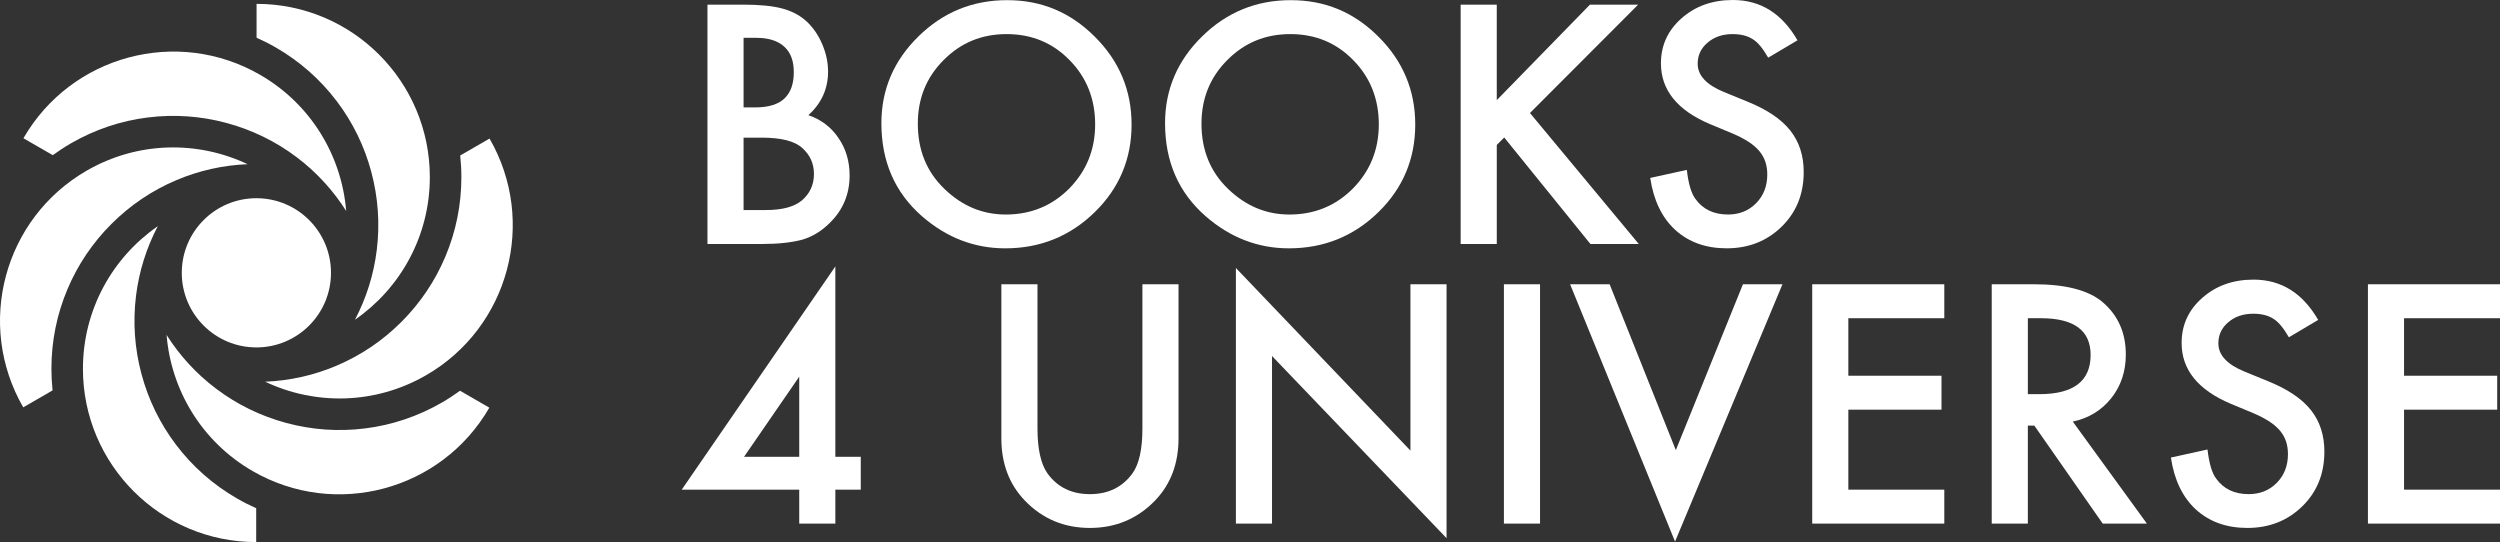
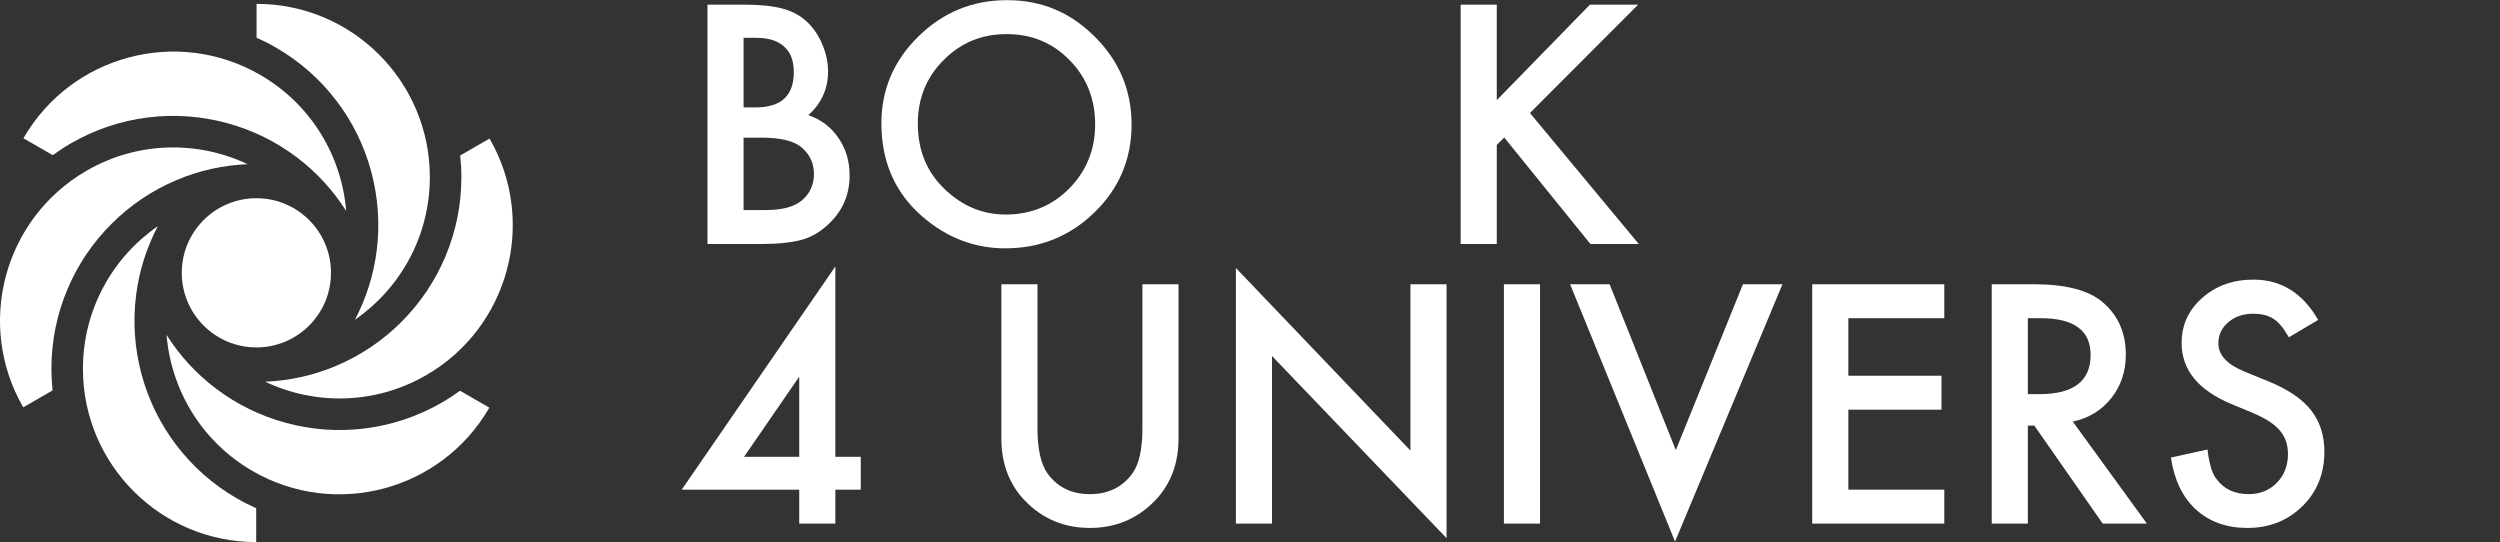
<svg xmlns="http://www.w3.org/2000/svg" id="Layer_2" viewBox="0 0 2378.25 515.66">
  <rect x="0" y="0" width="2378.25" height="515.66" fill="#333333" stroke="none" />
  <defs>
    <style>
      .cls-1 {
        fill: #fff;
      }
    </style>
  </defs>
  <g id="Capa_1">
    <g>
      <path class="cls-1" d="M320.46,96.39c15.19,20.1,26.21,42.68,32.75,67.11s8.29,49.49,5.19,74.49c-2.88,23.2-9.85,45.42-20.71,66.16,43.02-29.74,71.21-79.41,71.21-135.66,0-91.03-73.79-164.82-164.83-164.82v32.21c6.26,2.78,12.4,5.88,18.36,9.33,22.77,13.14,42.29,30.37,58.02,51.19Z" />
      <path class="cls-1" d="M67.44,136.37c22.77-13.14,47.44-21.44,73.34-24.65,25-3.1,50.06-1.36,74.49,5.19,24.43,6.54,47.01,17.57,67.11,32.75,18.65,14.1,34.41,31.24,46.94,51.02-4.25-52.13-33.16-101.38-81.88-129.51C168.61,25.66,67.8,52.67,22.29,131.51l27.9,16.1c5.54-4.03,11.29-7.8,17.26-11.24Z" />
      <path class="cls-1" d="M105.96,213.07c17.88-17.88,38.72-31.93,61.92-41.74,21.53-9.11,44.26-14.18,67.66-15.14-47.27-22.39-104.38-21.97-153.1,6.16C3.61,207.87-23.41,308.67,22.11,387.5l27.9-16.11c-.72-6.82-1.1-13.68-1.1-20.57,0-26.29,5.16-51.8,15.32-75.84,9.81-23.2,23.86-44.03,41.74-61.92h0Z" />
      <path class="cls-1" d="M167.34,422.93c-15.19-20.1-26.21-42.68-32.75-67.11s-8.29-49.49-5.19-74.49c2.88-23.2,9.85-45.42,20.71-66.16-43.02,29.74-71.21,79.41-71.21,135.67,0,91.03,73.79,164.83,164.82,164.83v-32.21c-6.26-2.78-12.4-5.88-18.36-9.33-22.77-13.14-42.29-30.37-58.02-51.19h0Z" />
      <path class="cls-1" d="M420.36,382.95c-22.77,13.14-47.44,21.44-73.34,24.65-25,3.1-50.07,1.36-74.49-5.19-24.43-6.55-47.01-17.57-67.11-32.75-18.65-14.1-34.41-31.24-46.94-51.02,4.25,52.13,33.16,101.38,81.88,129.51,78.83,45.51,179.64,18.5,225.15-60.33l-27.89-16.11c-5.54,4.03-11.29,7.8-17.26,11.24h0Z" />
      <path class="cls-1" d="M381.84,306.24c-17.88,17.88-38.71,31.93-61.92,41.74-21.53,9.11-44.26,14.18-67.66,15.14,47.27,22.39,104.38,21.97,153.1-6.16,78.83-45.52,105.85-146.32,60.33-225.15l-27.89,16.1c.72,6.81,1.11,13.68,1.11,20.57,0,26.29-5.15,51.81-15.32,75.84-9.81,23.2-23.86,44.03-41.74,61.92h0Z" />
      <circle class="cls-1" cx="243.9" cy="259.53" r="70.97" />
    </g>
    <g>
      <path class="cls-1" d="M673.01,232.1V4.42h34.21c15.24,0,27.38,1.18,36.42,3.54,9.14,2.36,16.86,6.34,23.15,11.94,6.39,5.8,11.45,13.03,15.19,21.68,3.83,8.75,5.75,17.6,5.75,26.54,0,16.32-6.24,30.13-18.73,41.44,12.09,4.13,21.63,11.35,28.61,21.68,7.08,10.23,10.62,22.12,10.62,35.69,0,17.79-6.29,32.84-18.88,45.12-7.57,7.57-16.07,12.83-25.51,15.78-10.32,2.85-23.25,4.28-38.78,4.28h-52.05ZM707.37,102.19h10.76c12.78,0,22.14-2.82,28.09-8.48,5.95-5.65,8.92-13.98,8.92-24.99s-3.05-18.85-9.14-24.4c-6.1-5.55-14.94-8.33-26.54-8.33h-12.09v66.21ZM707.37,199.81h21.23c15.53,0,26.93-3.05,34.21-9.14,7.67-6.58,11.5-14.94,11.5-25.07s-3.69-18.09-11.06-24.77c-7.18-6.58-20.01-9.88-38.49-9.88h-17.4v68.86Z" />
      <path class="cls-1" d="M838.47,117.23c0-32.05,11.75-59.57,35.24-82.58C897.1,11.65,925.22.15,958.06.15s60.26,11.6,83.46,34.8c23.3,23.2,34.95,51.07,34.95,83.61s-11.7,60.51-35.1,83.32c-23.5,22.91-51.86,34.36-85.08,34.36-29.4,0-55.79-10.17-79.19-30.52-25.76-22.51-38.63-52-38.63-88.48ZM873.12,117.67c0,25.17,8.45,45.86,25.36,62.08,16.81,16.22,36.22,24.33,58.25,24.33,23.89,0,44.04-8.26,60.46-24.77,16.42-16.71,24.63-37.06,24.63-61.05s-8.11-44.63-24.33-61.05c-16.12-16.52-36.08-24.77-59.87-24.77s-43.7,8.26-60.02,24.77c-16.32,16.32-24.48,36.47-24.48,60.46Z" />
-       <path class="cls-1" d="M1108.32,117.23c0-32.05,11.75-59.57,35.24-82.58C1166.96,11.65,1195.07.15,1227.91.15s60.26,11.6,83.46,34.8c23.3,23.2,34.95,51.07,34.95,83.61s-11.7,60.51-35.1,83.32c-23.5,22.91-51.86,34.36-85.08,34.36-29.4,0-55.79-10.17-79.19-30.52-25.76-22.51-38.63-52-38.63-88.48ZM1142.97,117.67c0,25.17,8.45,45.86,25.36,62.08,16.81,16.22,36.22,24.33,58.25,24.33,23.89,0,44.04-8.26,60.46-24.77,16.42-16.71,24.63-37.06,24.63-61.05s-8.11-44.63-24.33-61.05c-16.12-16.52-36.08-24.77-59.87-24.77s-43.7,8.26-60.02,24.77c-16.32,16.32-24.48,36.47-24.48,60.46Z" />
      <path class="cls-1" d="M1423.89,95.26l88.62-90.84h45.86l-102.93,103.08,103.52,124.6h-46.01l-81.99-101.31-7.08,7.08v94.23h-34.36V4.42h34.36v90.84Z" />
-       <path class="cls-1" d="M1709.96,38.34l-27.87,16.52c-5.21-9.04-10.17-14.94-14.89-17.7-4.92-3.15-11.26-4.72-19.02-4.72-9.54,0-17.45,2.71-23.74,8.11-6.29,5.31-9.44,12-9.44,20.05,0,11.11,8.26,20.05,24.77,26.84l22.71,9.29c18.48,7.47,32,16.59,40.55,27.35s12.83,23.96,12.83,39.59c0,20.94-6.98,38.24-20.94,51.91-14.06,13.76-31.51,20.64-52.35,20.64-19.76,0-36.08-5.85-48.96-17.55-12.68-11.7-20.6-28.17-23.74-49.4l34.8-7.67c1.57,13.37,4.32,22.61,8.26,27.72,7.08,9.83,17.4,14.75,30.97,14.75,10.71,0,19.61-3.59,26.69-10.76,7.08-7.17,10.62-16.27,10.62-27.28,0-4.42-.62-8.48-1.84-12.17-1.23-3.69-3.15-7.08-5.75-10.17-2.61-3.1-5.97-6-10.1-8.7-4.13-2.7-9.05-5.28-14.75-7.74l-21.97-9.14c-31.17-13.17-46.75-32.44-46.75-57.8,0-17.11,6.54-31.41,19.61-42.91,13.07-11.6,29.34-17.4,48.81-17.4,26.25,0,46.75,12.78,61.49,38.34Z" />
      <path class="cls-1" d="M794.67,434.55h24.18v31.26h-24.18v32.29h-34.36v-32.29h-111.78l146.13-212.34v181.08ZM760.31,434.55v-76.24l-52.5,76.24h52.5Z" />
      <path class="cls-1" d="M986.96,270.42v137.14c0,19.56,3.19,33.87,9.58,42.91,9.53,13.08,22.95,19.61,40.26,19.61s30.87-6.54,40.4-19.61c6.39-8.75,9.58-23.05,9.58-42.91v-137.14h34.36v146.58c0,23.99-7.47,43.75-22.41,59.28-16.81,17.3-37.46,25.95-61.93,25.95s-45.08-8.65-61.79-25.95c-14.94-15.53-22.41-35.29-22.41-59.28v-146.58h34.36Z" />
      <path class="cls-1" d="M1175.71,498.1v-243.16l166.04,173.71v-158.23h34.36v241.54l-166.04-173.27v159.41h-34.36Z" />
      <path class="cls-1" d="M1465.03,270.42v227.68h-34.36v-227.68h34.36Z" />
      <path class="cls-1" d="M1531.24,270.42l62.97,157.78,63.85-157.78h37.6l-102.19,244.79-99.83-244.79h37.6Z" />
      <path class="cls-1" d="M1849.61,302.72h-91.28v54.71h88.62v32.29h-88.62v76.09h91.28v32.29h-125.64v-227.68h125.64v32.29Z" />
      <path class="cls-1" d="M1971.85,401.07l70.49,97.03h-42.03l-65.03-93.2h-6.19v93.2h-34.36v-227.68h40.26c30.08,0,51.81,5.65,65.18,16.96,14.75,12.58,22.12,29.2,22.12,49.84,0,16.12-4.62,29.99-13.86,41.58-9.24,11.6-21.43,19.02-36.57,22.27ZM1929.09,374.97h10.91c32.54,0,48.81-12.44,48.81-37.31,0-23.3-15.83-34.95-47.48-34.95h-12.24v72.26Z" />
      <path class="cls-1" d="M2205.28,304.34l-27.87,16.52c-5.21-9.04-10.17-14.94-14.89-17.7-4.92-3.15-11.26-4.72-19.02-4.72-9.54,0-17.45,2.71-23.74,8.11-6.29,5.31-9.44,12-9.44,20.05,0,11.11,8.26,20.05,24.77,26.84l22.71,9.29c18.48,7.47,32,16.59,40.55,27.35s12.83,23.96,12.83,39.59c0,20.94-6.98,38.24-20.94,51.91-14.06,13.76-31.51,20.64-52.35,20.64-19.76,0-36.08-5.85-48.96-17.55-12.68-11.7-20.6-28.17-23.74-49.4l34.8-7.67c1.57,13.37,4.33,22.61,8.26,27.72,7.08,9.83,17.4,14.75,30.97,14.75,10.71,0,19.61-3.59,26.69-10.76,7.08-7.17,10.62-16.27,10.62-27.28,0-4.42-.62-8.48-1.84-12.17-1.23-3.69-3.15-7.08-5.75-10.17-2.61-3.1-5.97-6-10.1-8.7-4.13-2.7-9.05-5.28-14.75-7.74l-21.97-9.14c-31.17-13.17-46.75-32.44-46.75-57.8,0-17.11,6.54-31.41,19.61-42.91,13.07-11.6,29.34-17.4,48.81-17.4,26.25,0,46.75,12.78,61.49,38.34Z" />
-       <path class="cls-1" d="M2378.25,302.72h-91.28v54.71h88.62v32.29h-88.62v76.09h91.28v32.29h-125.64v-227.68h125.64v32.29Z" />
    </g>
  </g>
</svg>